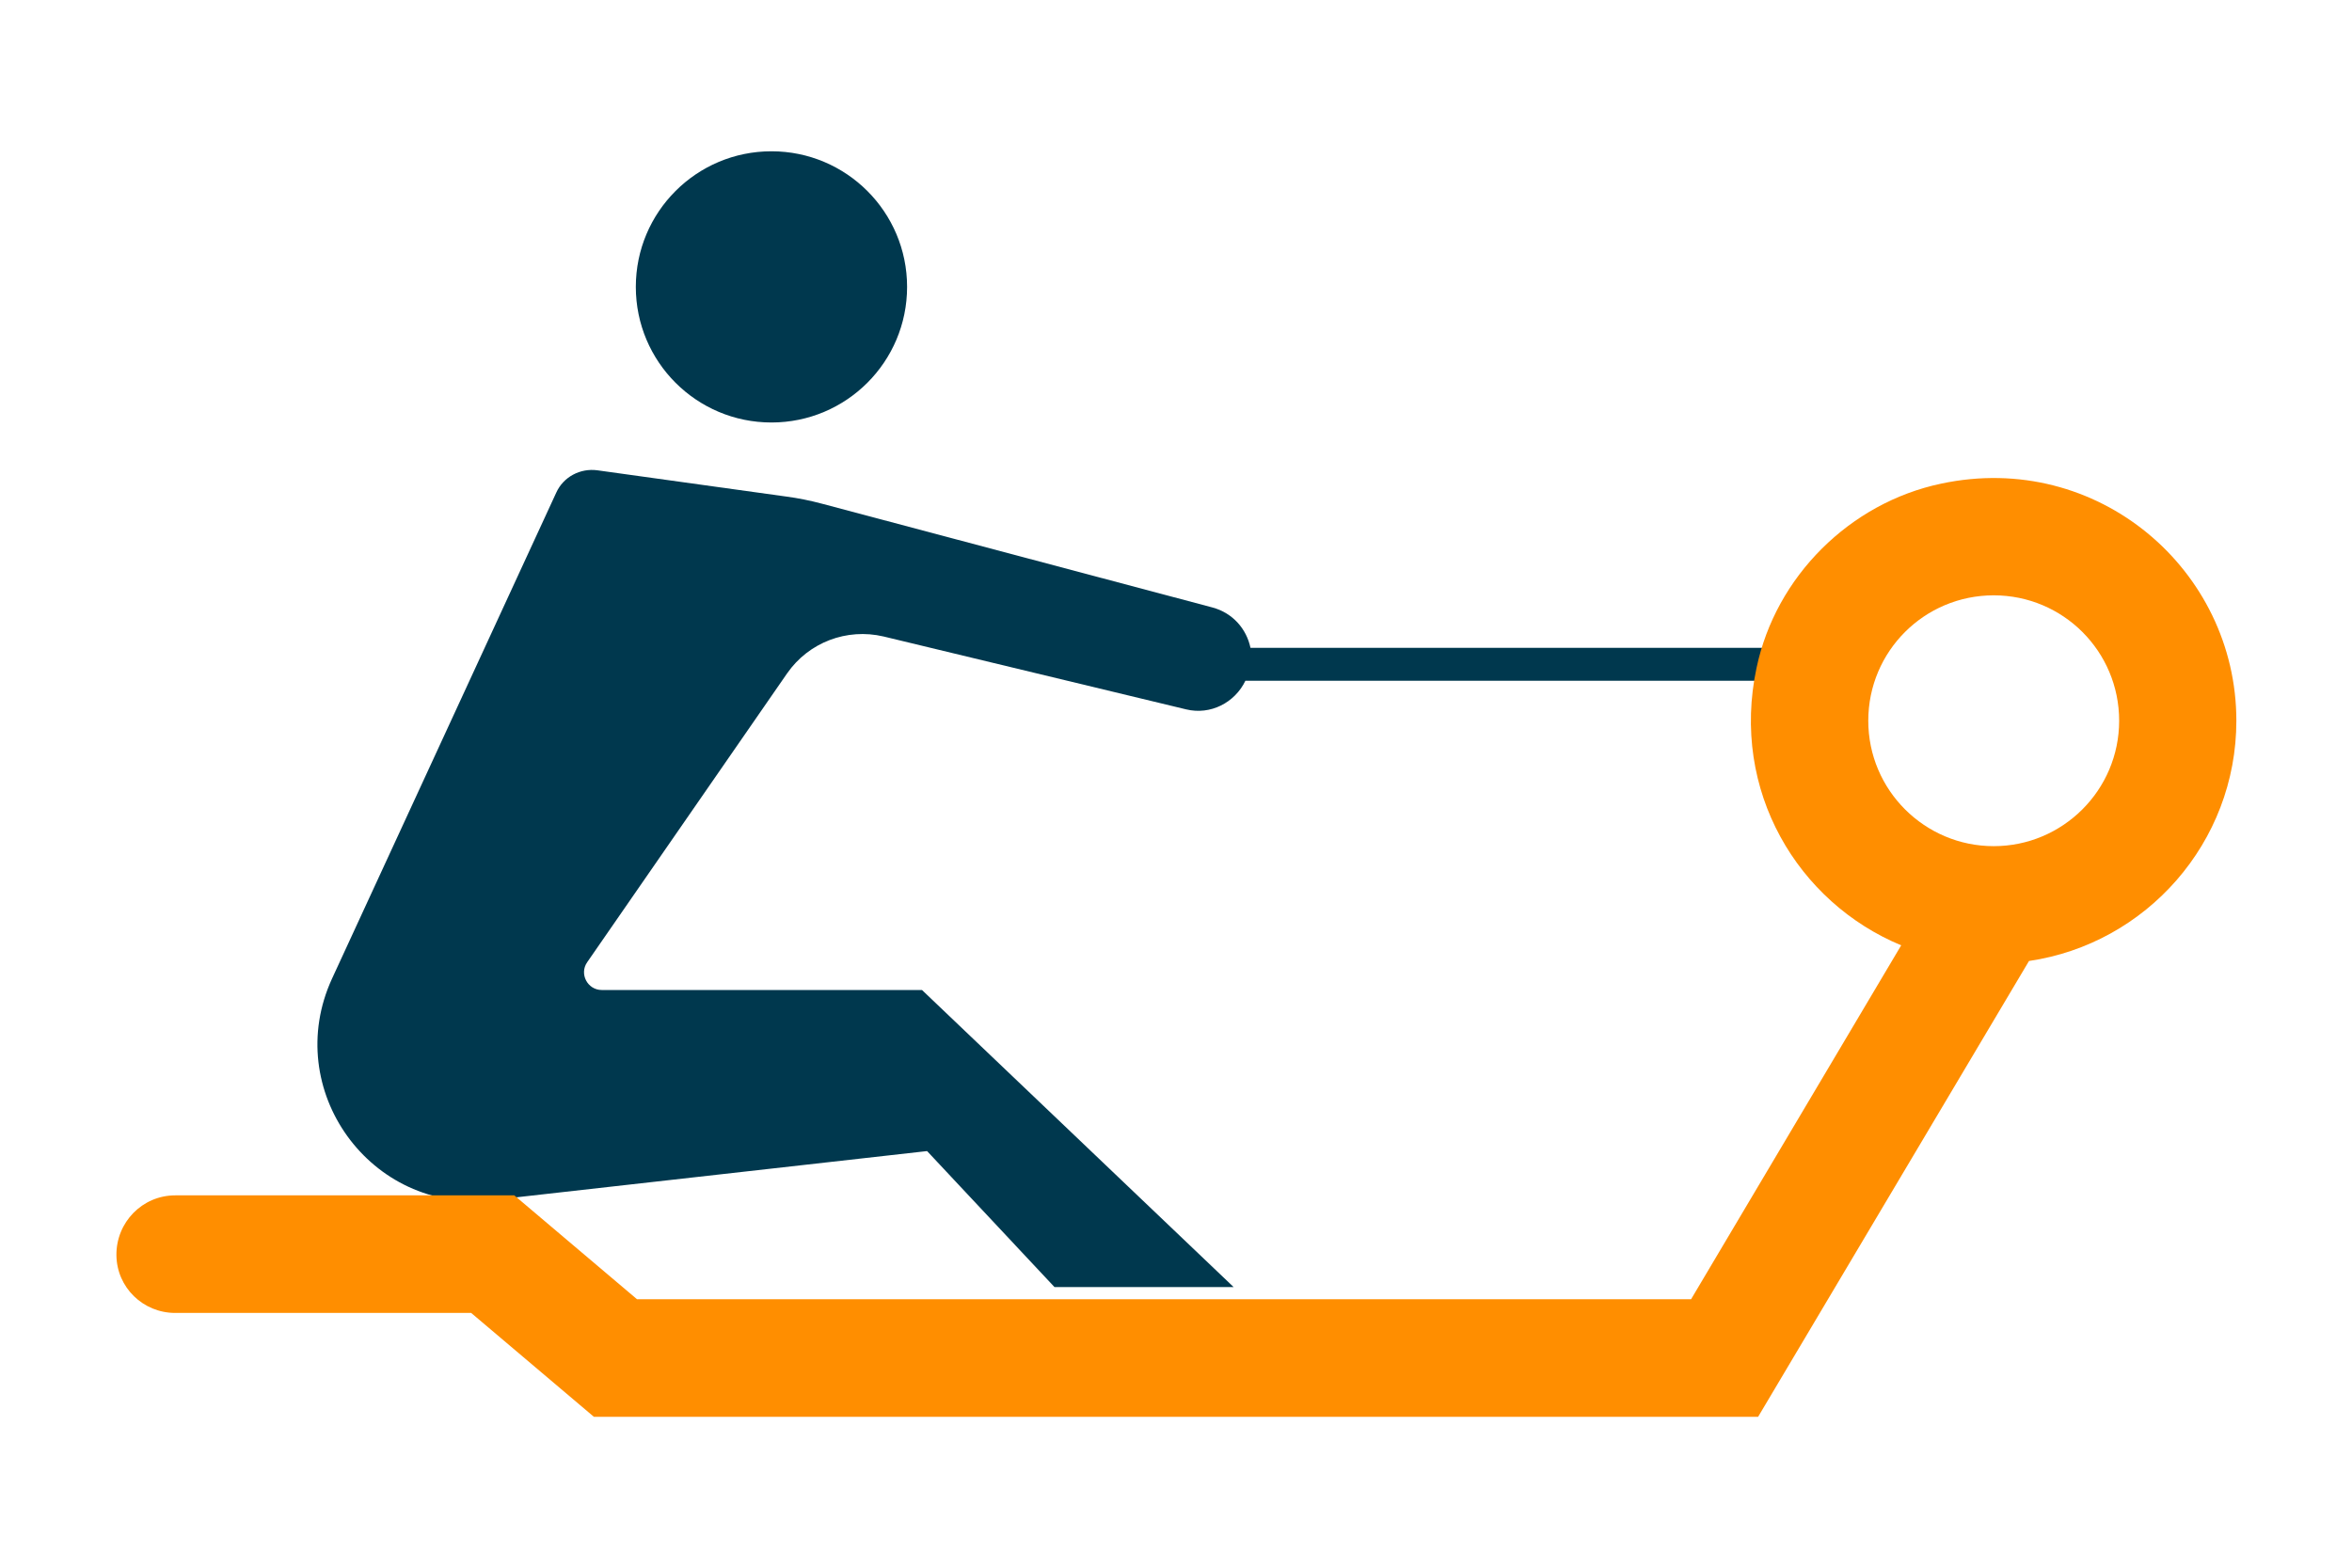
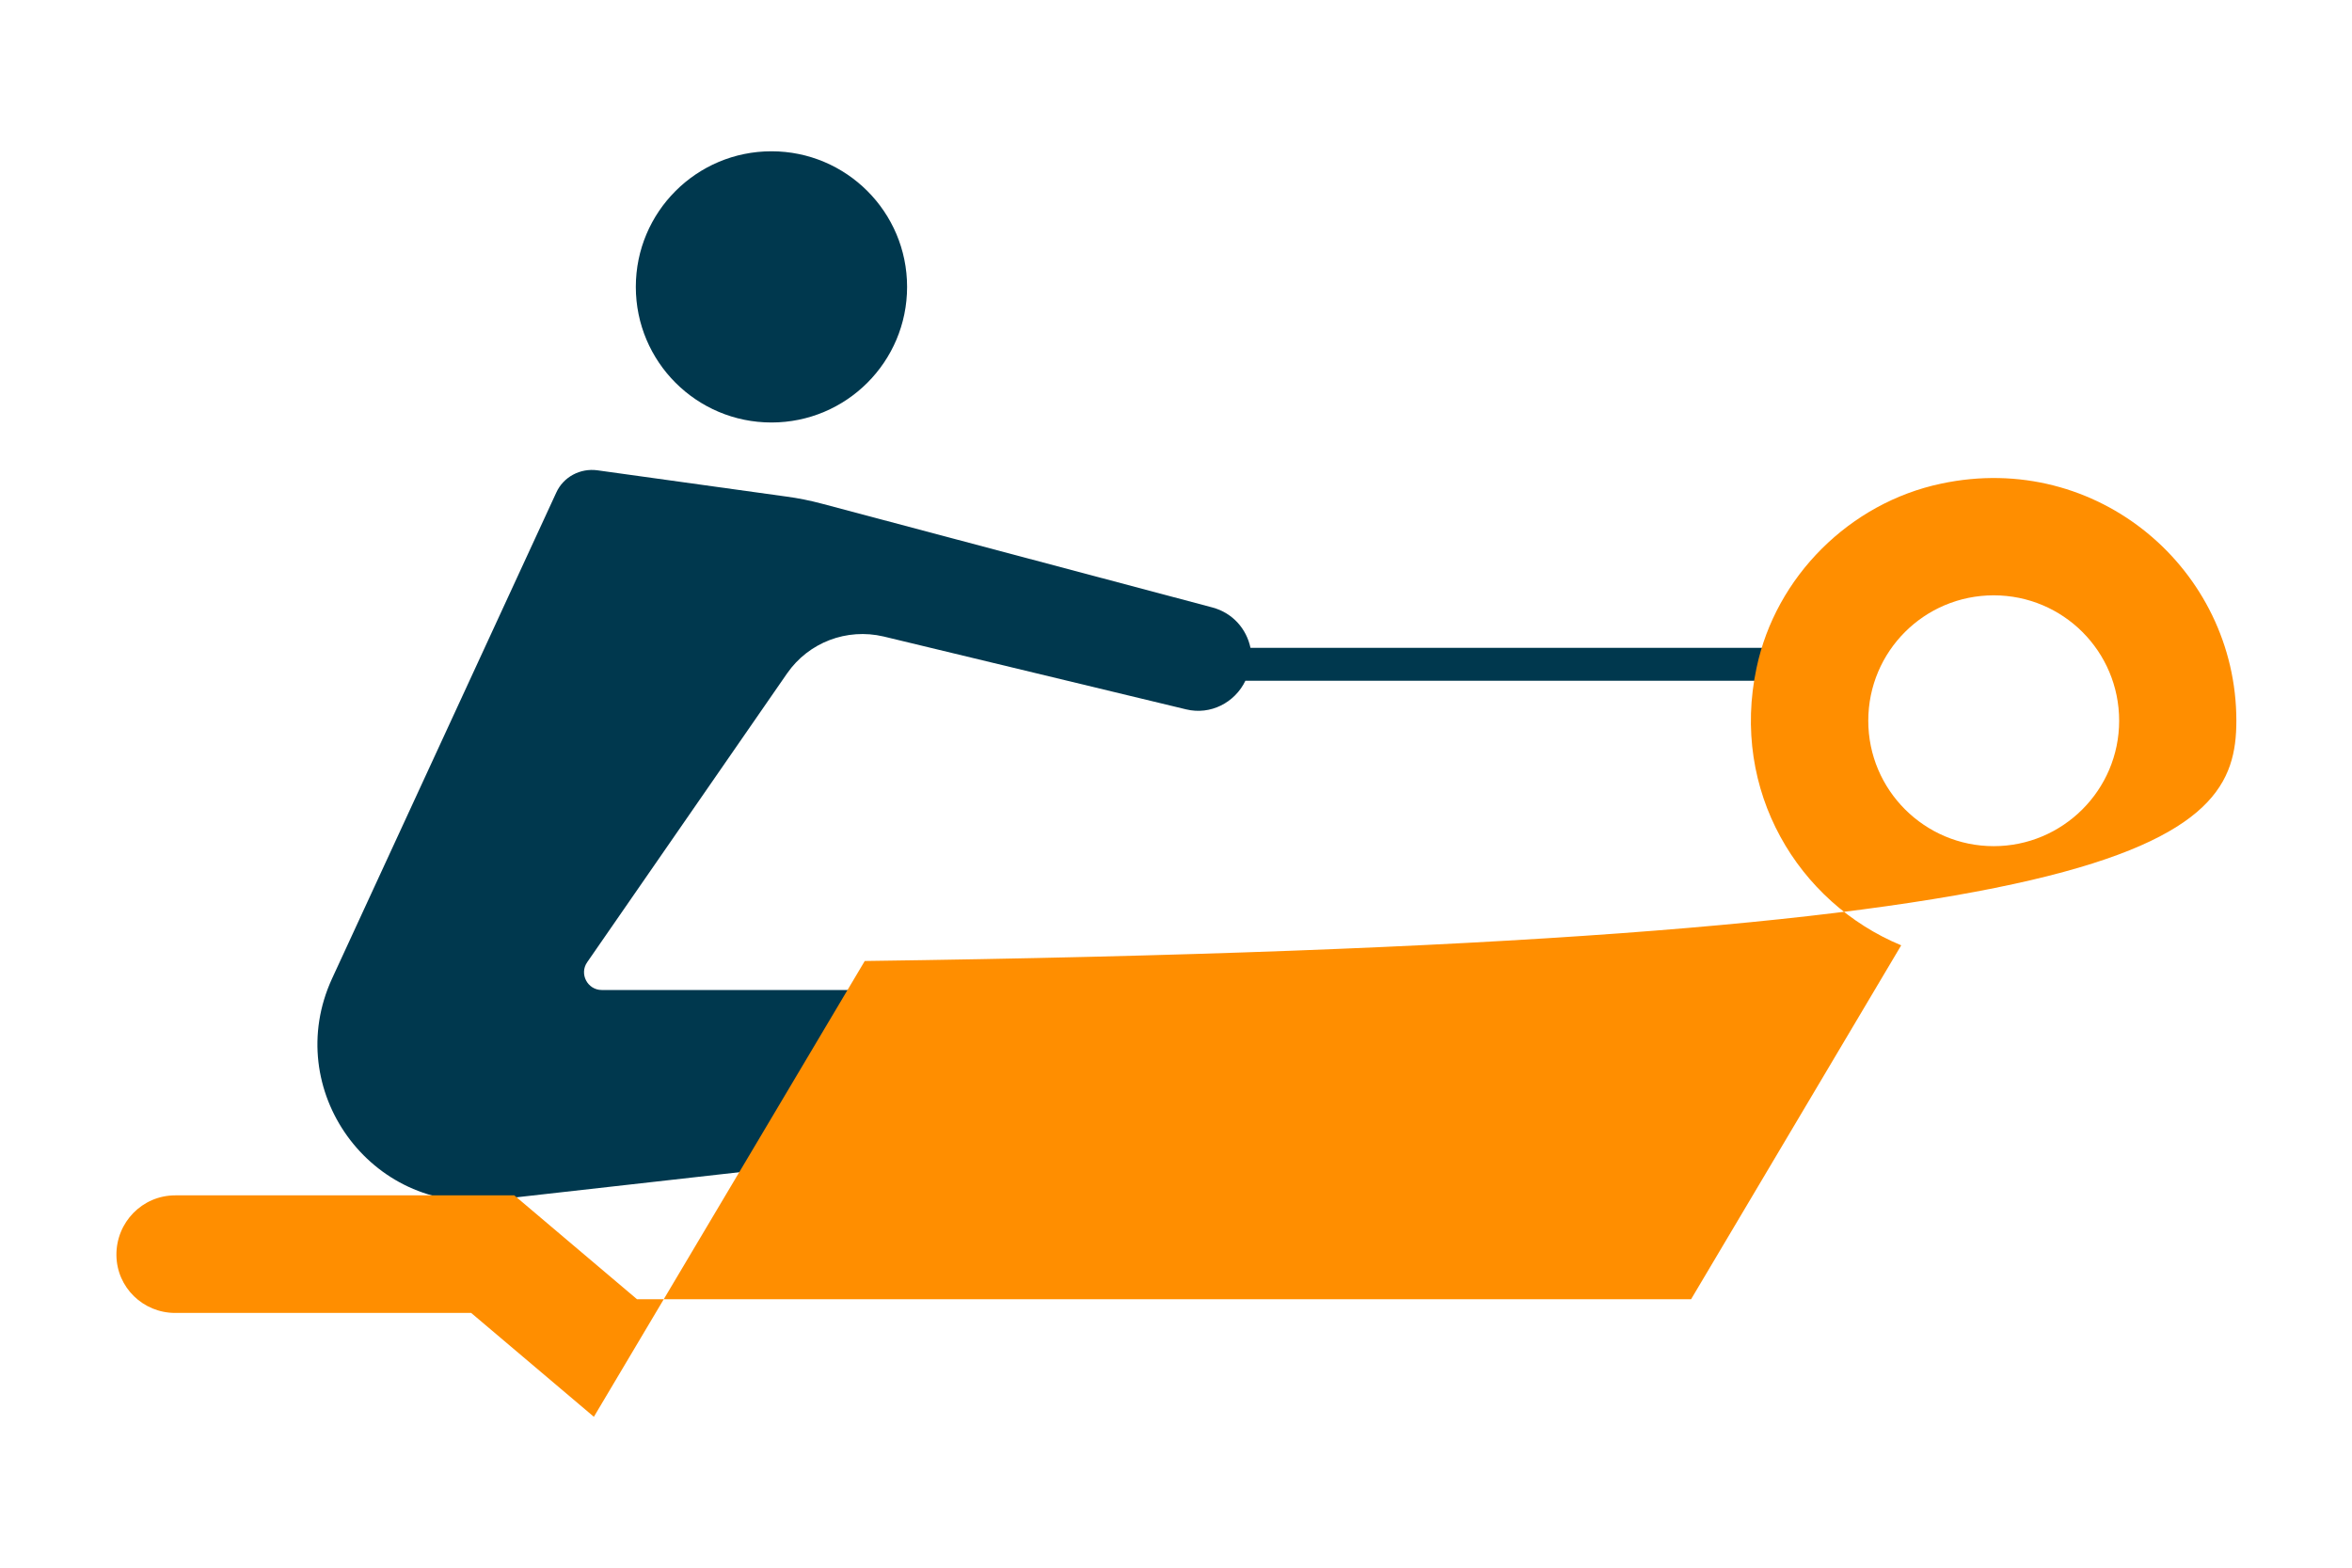
<svg xmlns="http://www.w3.org/2000/svg" version="1.1" id="Layer_1" x="0px" y="0px" viewBox="0 0 60 40" style="enable-background:new 0 0 60 40;" xml:space="preserve">
  <style type="text/css">
	.st0{fill:#00384E;}
	.st1{fill:#FF8E00;}
</style>
  <g>
-     <path class="st0" d="M14.5,11.89" />
    <circle class="st0" cx="19.68" cy="7.32" r="3.46" />
    <path class="st0" d="M45.08,16.53H31.9c-0.1-0.48-0.45-0.89-0.97-1.03l-9.97-2.65c-0.3-0.08-0.6-0.14-0.9-0.18L15.24,12   c-0.44-0.06-0.87,0.17-1.05,0.57l-5.72,12.4c-1.3,2.83,0.98,6,4.08,5.65l11.1-1.25l3.25,3.47h4.57l-7.95-7.58h-8.17   c-0.36,0-0.58-0.41-0.37-0.71l5.1-7.37c0.55-0.79,1.52-1.16,2.46-0.94l7.72,1.86c0.62,0.15,1.24-0.17,1.51-0.73h13.3V16.53z" />
-     <path class="st1" d="M57.05,18.39c0-3.85-3.54-6.9-7.53-6.05c-2.33,0.49-4.22,2.37-4.71,4.7c-0.67,3.14,1.06,5.99,3.69,7.08   l-5.36,9.03H16.25l-3.13-2.65H4.47c-0.84,0-1.51,0.69-1.5,1.53l0,0c0.01,0.82,0.68,1.47,1.5,1.47h7.55l3.13,2.65h29.7l6.91-11.63   C54.75,24.08,57.05,21.5,57.05,18.39z M50.86,21.59c-1.76,0-3.2-1.43-3.2-3.2s1.43-3.2,3.2-3.2s3.2,1.43,3.2,3.2   S52.62,21.59,50.86,21.59z" />
+     <path class="st1" d="M57.05,18.39c0-3.85-3.54-6.9-7.53-6.05c-2.33,0.49-4.22,2.37-4.71,4.7c-0.67,3.14,1.06,5.99,3.69,7.08   l-5.36,9.03H16.25l-3.13-2.65H4.47c-0.84,0-1.51,0.69-1.5,1.53l0,0c0.01,0.82,0.68,1.47,1.5,1.47h7.55l3.13,2.65l6.91-11.63   C54.75,24.08,57.05,21.5,57.05,18.39z M50.86,21.59c-1.76,0-3.2-1.43-3.2-3.2s1.43-3.2,3.2-3.2s3.2,1.43,3.2,3.2   S52.62,21.59,50.86,21.59z" />
  </g>
</svg>